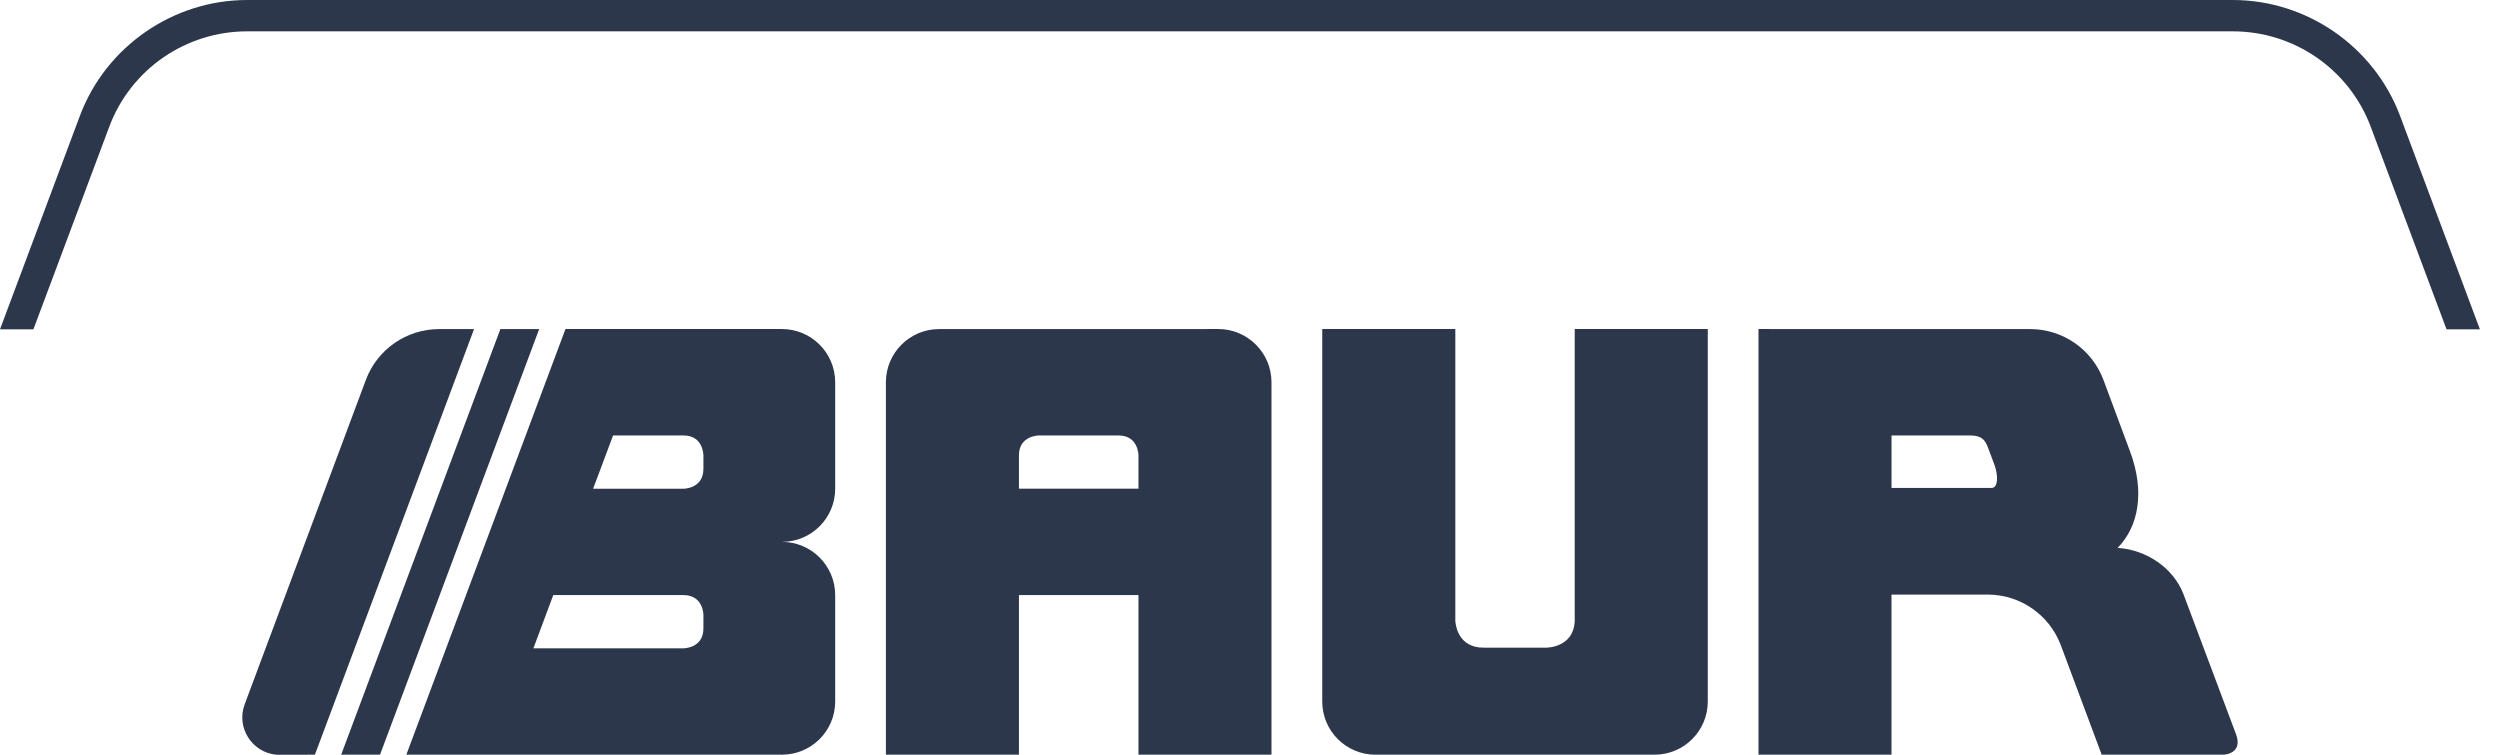
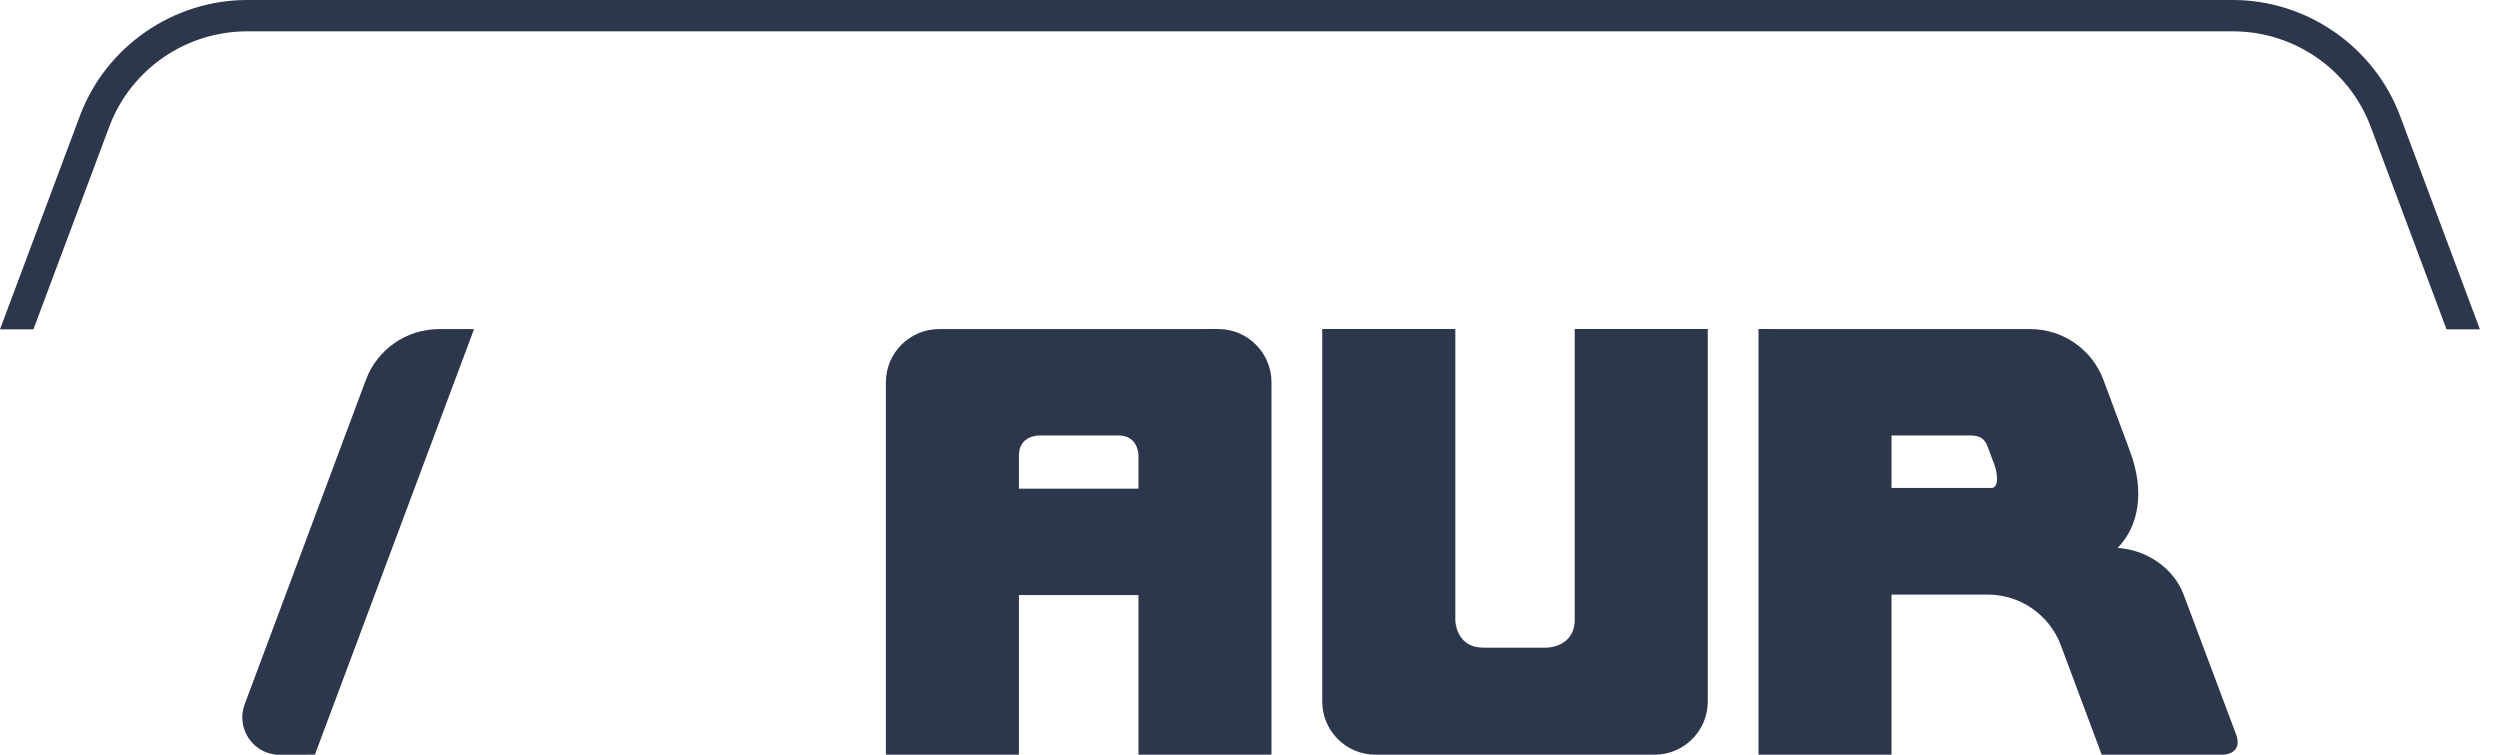
<svg xmlns="http://www.w3.org/2000/svg" width="106" height="32" viewBox="0 0 106 32" fill="none">
  <path d="M48.271 20.72H43.203V19.305C43.203 18.464 44.046 18.464 44.046 18.464H47.43C48.271 18.464 48.271 19.305 48.271 19.305V20.72ZM51.654 13.951L39.817 13.953C38.572 13.953 37.562 14.963 37.562 16.208V31.999H43.203V25.232H48.271V31.999H53.911V16.208C53.912 14.963 52.9 13.951 51.654 13.951Z" fill="#2D374B" />
  <path d="M66.768 13.951V26.334C66.722 27.459 65.578 27.46 65.578 27.46H62.897C61.869 27.46 61.726 26.58 61.706 26.334V13.951H56.063V29.744C56.063 30.989 57.072 31.999 58.318 31.999H70.153C71.4 31.999 72.41 30.989 72.41 29.744V13.951H66.768Z" fill="#2D374B" />
  <path d="M13.352 31.999L20.1 13.953H18.62C17.241 13.953 16.006 14.805 15.518 16.094L10.376 29.857C10.002 30.851 10.692 31.917 11.727 32L13.352 31.999Z" fill="#2D374B" />
-   <path d="M21.216 13.953L14.466 31.999H16.113L22.861 13.953H21.216Z" fill="#2D374B" />
-   <path d="M35.412 20.72V16.208C35.412 14.963 34.401 13.951 33.154 13.951H23.976L17.229 31.999H33.154C34.401 31.999 35.412 30.989 35.412 29.744V25.232C35.412 23.986 34.401 22.976 33.154 22.976C34.401 22.977 35.412 21.965 35.412 20.72ZM29.825 26.646C29.825 27.488 28.984 27.488 28.984 27.488H22.616L23.459 25.232H28.984C29.825 25.232 29.825 26.073 29.825 26.073V26.646ZM29.825 19.878C29.825 20.722 28.984 20.722 28.984 20.722H25.148L25.994 18.464H28.984C29.825 18.464 29.825 19.305 29.825 19.305V19.878Z" fill="#2D374B" />
  <path d="M94.807 31.13L92.588 25.216C92.161 24.073 90.995 23.305 89.786 23.231C90.688 22.316 90.945 20.836 90.316 19.146L89.181 16.094C88.692 14.805 87.46 13.953 86.081 13.953L74.56 13.951V31.999H80.2V25.21H84.278C85.654 25.21 86.89 26.063 87.377 27.353L89.112 31.999H89.106H94.279C94.279 31.999 95.121 31.972 94.807 31.13ZM84.438 20.689H80.201V18.464H83.548C84.029 18.464 84.176 18.667 84.291 18.978L84.565 19.71C84.715 20.114 84.743 20.689 84.438 20.689Z" fill="#2D374B" />
  <path d="M101.754 4.889C100.645 1.963 97.799 0 94.671 0H10.479C7.349 0 4.504 1.963 3.398 4.884L0 13.963H1.417L4.64 5.354C5.557 2.93 7.883 1.329 10.479 1.329H94.67C97.267 1.329 99.592 2.93 100.511 5.354L103.733 13.963H105.148L101.754 4.889Z" fill="#2D374B" />
</svg>